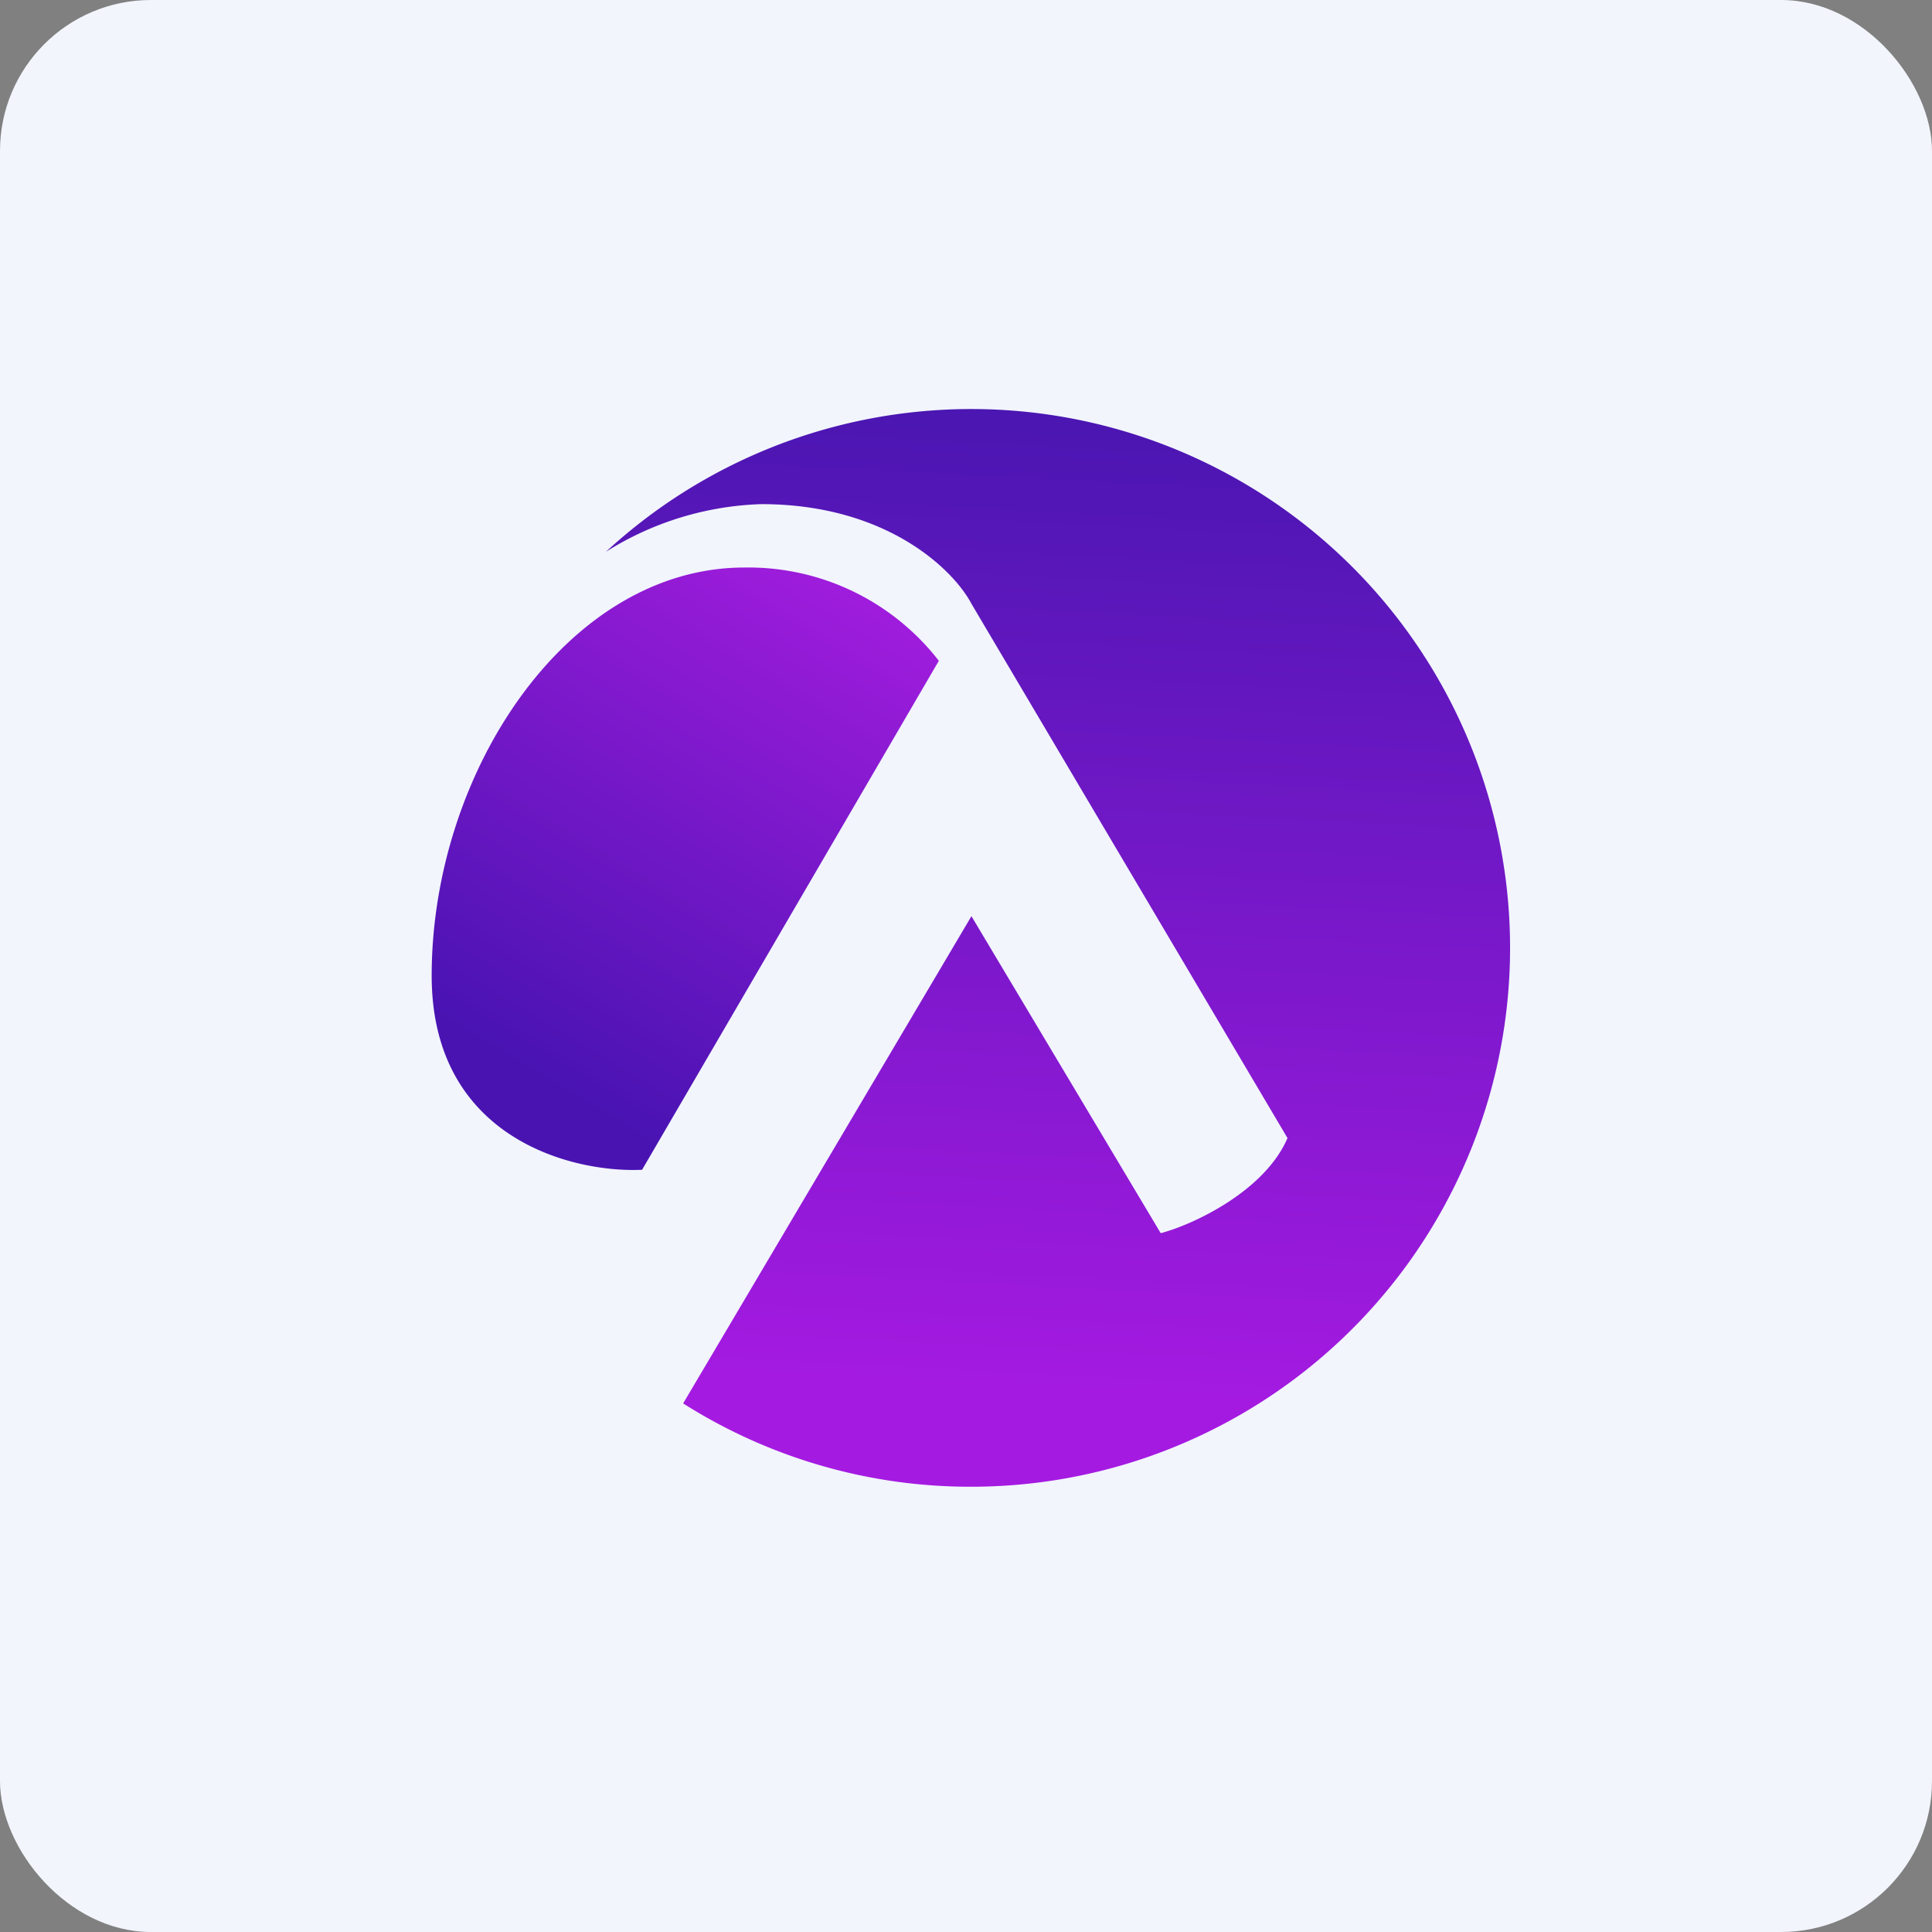
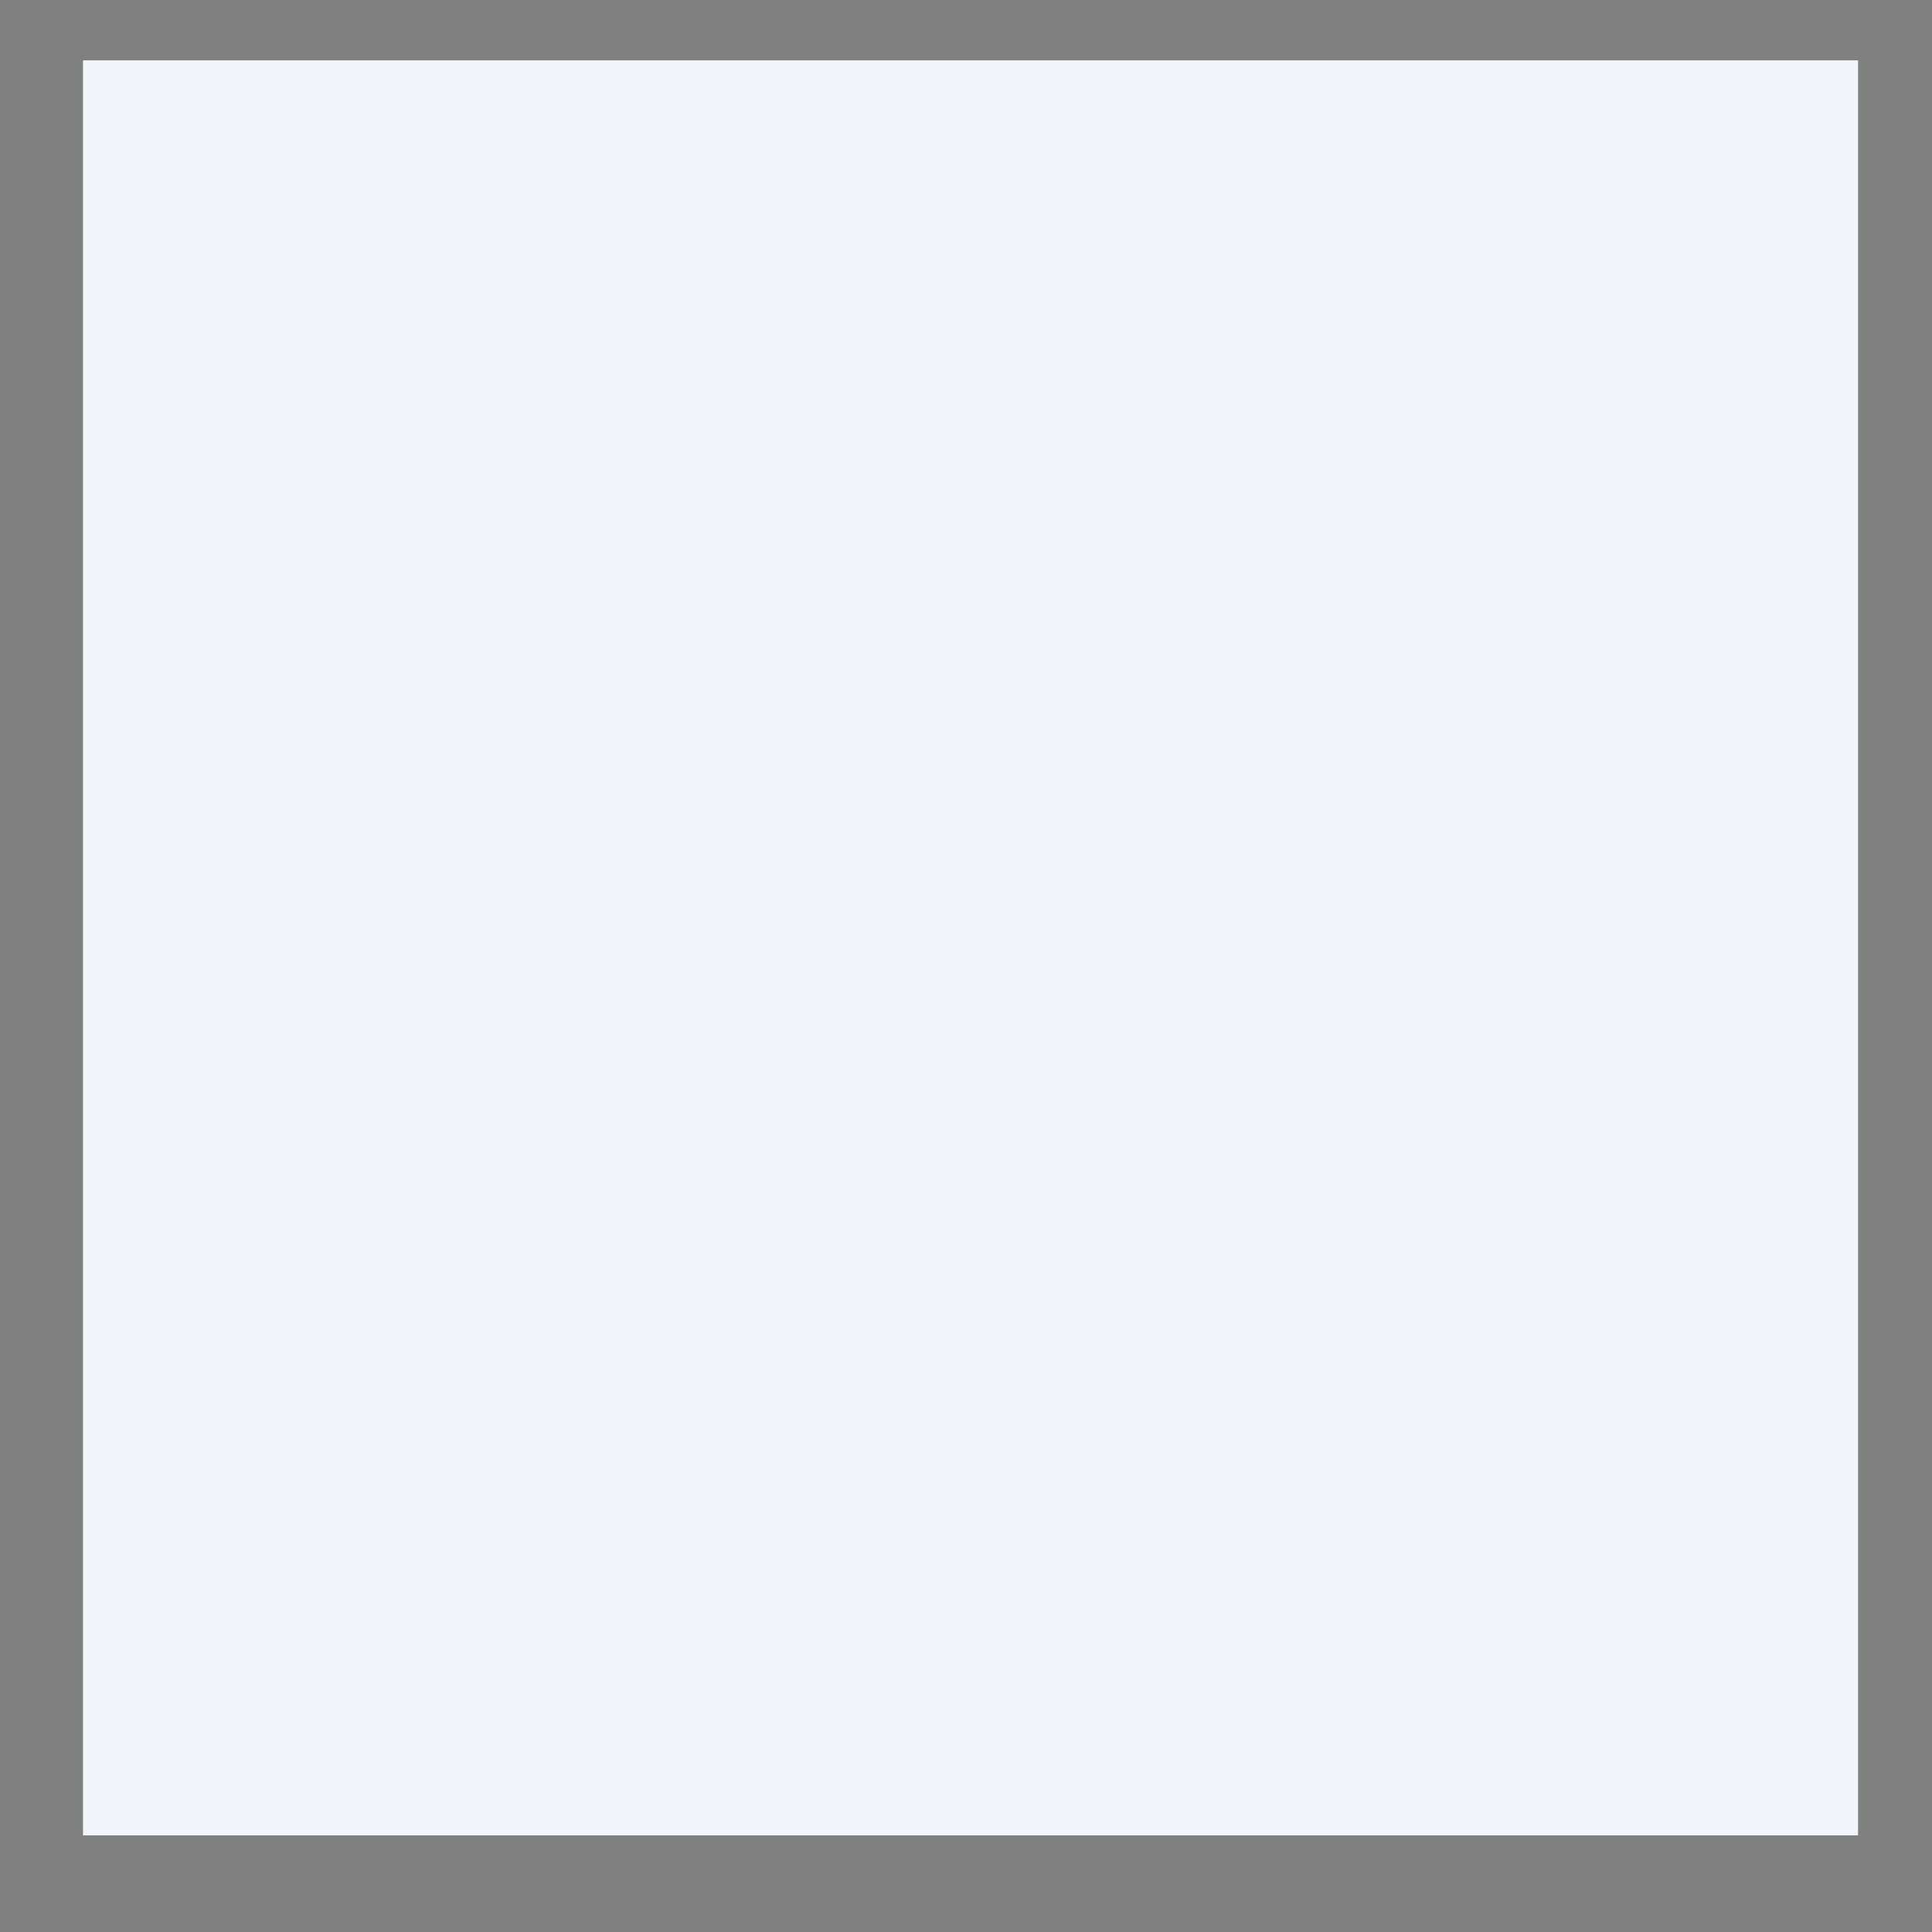
<svg xmlns="http://www.w3.org/2000/svg" width="64" height="64" viewBox="0 0 64 64">
  <rect x="0" y="0" width="64" height="64" fill="#808080" stroke="none" />
-   <rect x="0" y="0" width="64" height="64" rx="5" ry="5" fill="#f2f5fc" />
  <path fill="#f2f5fc" d="M 2.75,2 L 61.55,2 L 61.55,60.80 L 2.75,60.80 L 2.75,2" />
-   <path d="M 32.16,49.25 A 17.85,17.85 0 1,0 20.07,18.28 A 10.24,10.24 0 0,1 25.22,16.70 C 29.38,16.70 31.59,18.88 32.18,20 L 42.65,37.70 C 41.88,39.49 39.46,40.59 38.45,40.85 L 32.18,30.35 L 22.63,46.49 A 17.75,17.75 0 0,0 32.17,49.25 L 32.16,49.25" fill="url(#fb100)" />
-   <path d="M 21.27,38.75 L 31.10,21.89 A 7.98,7.98 0 0,0 24.66,18.80 C 18.78,18.80 14.30,25.60 14.30,32.32 C 14.30,37.70 18.95,38.86 21.27,38.75" fill="url(#fb101)" />
  <defs>
    <linearGradient id="fb100" x1="32.96" y1="46.34" x2="34.69" y2="13.16" gradientUnits="userSpaceOnUse">
      <stop stop-color="#a51ae1" />
      <stop offset="1" stop-color="#4916b1" />
    </linearGradient>
    <linearGradient id="fb101" x1="27.77" y1="17.79" x2="17.28" y2="35.3" gradientUnits="userSpaceOnUse">
      <stop stop-color="#a51ddf" />
      <stop offset="1" stop-color="#4913b2" />
    </linearGradient>
  </defs>
</svg>